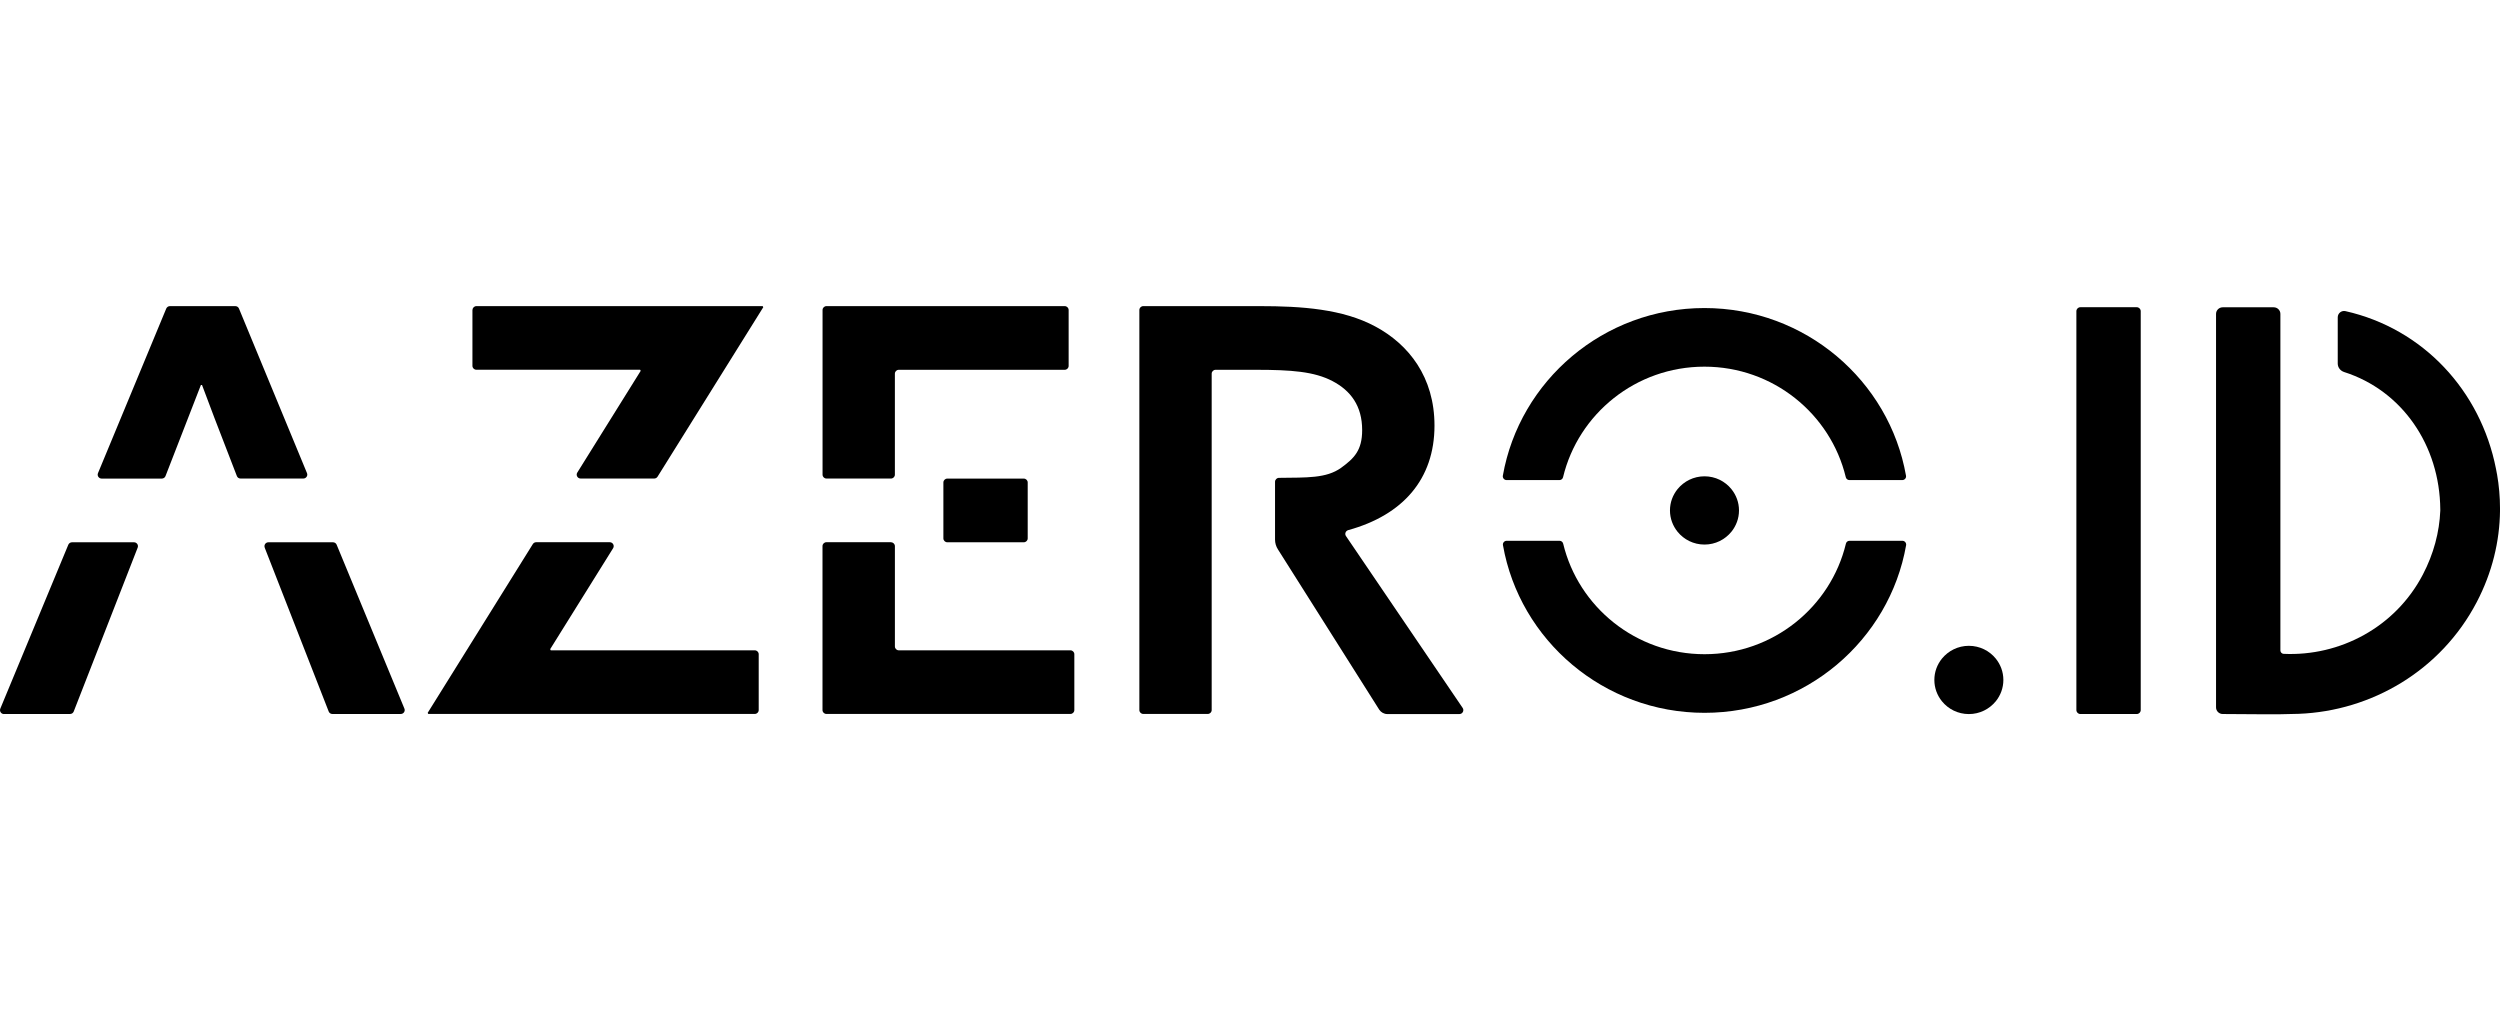
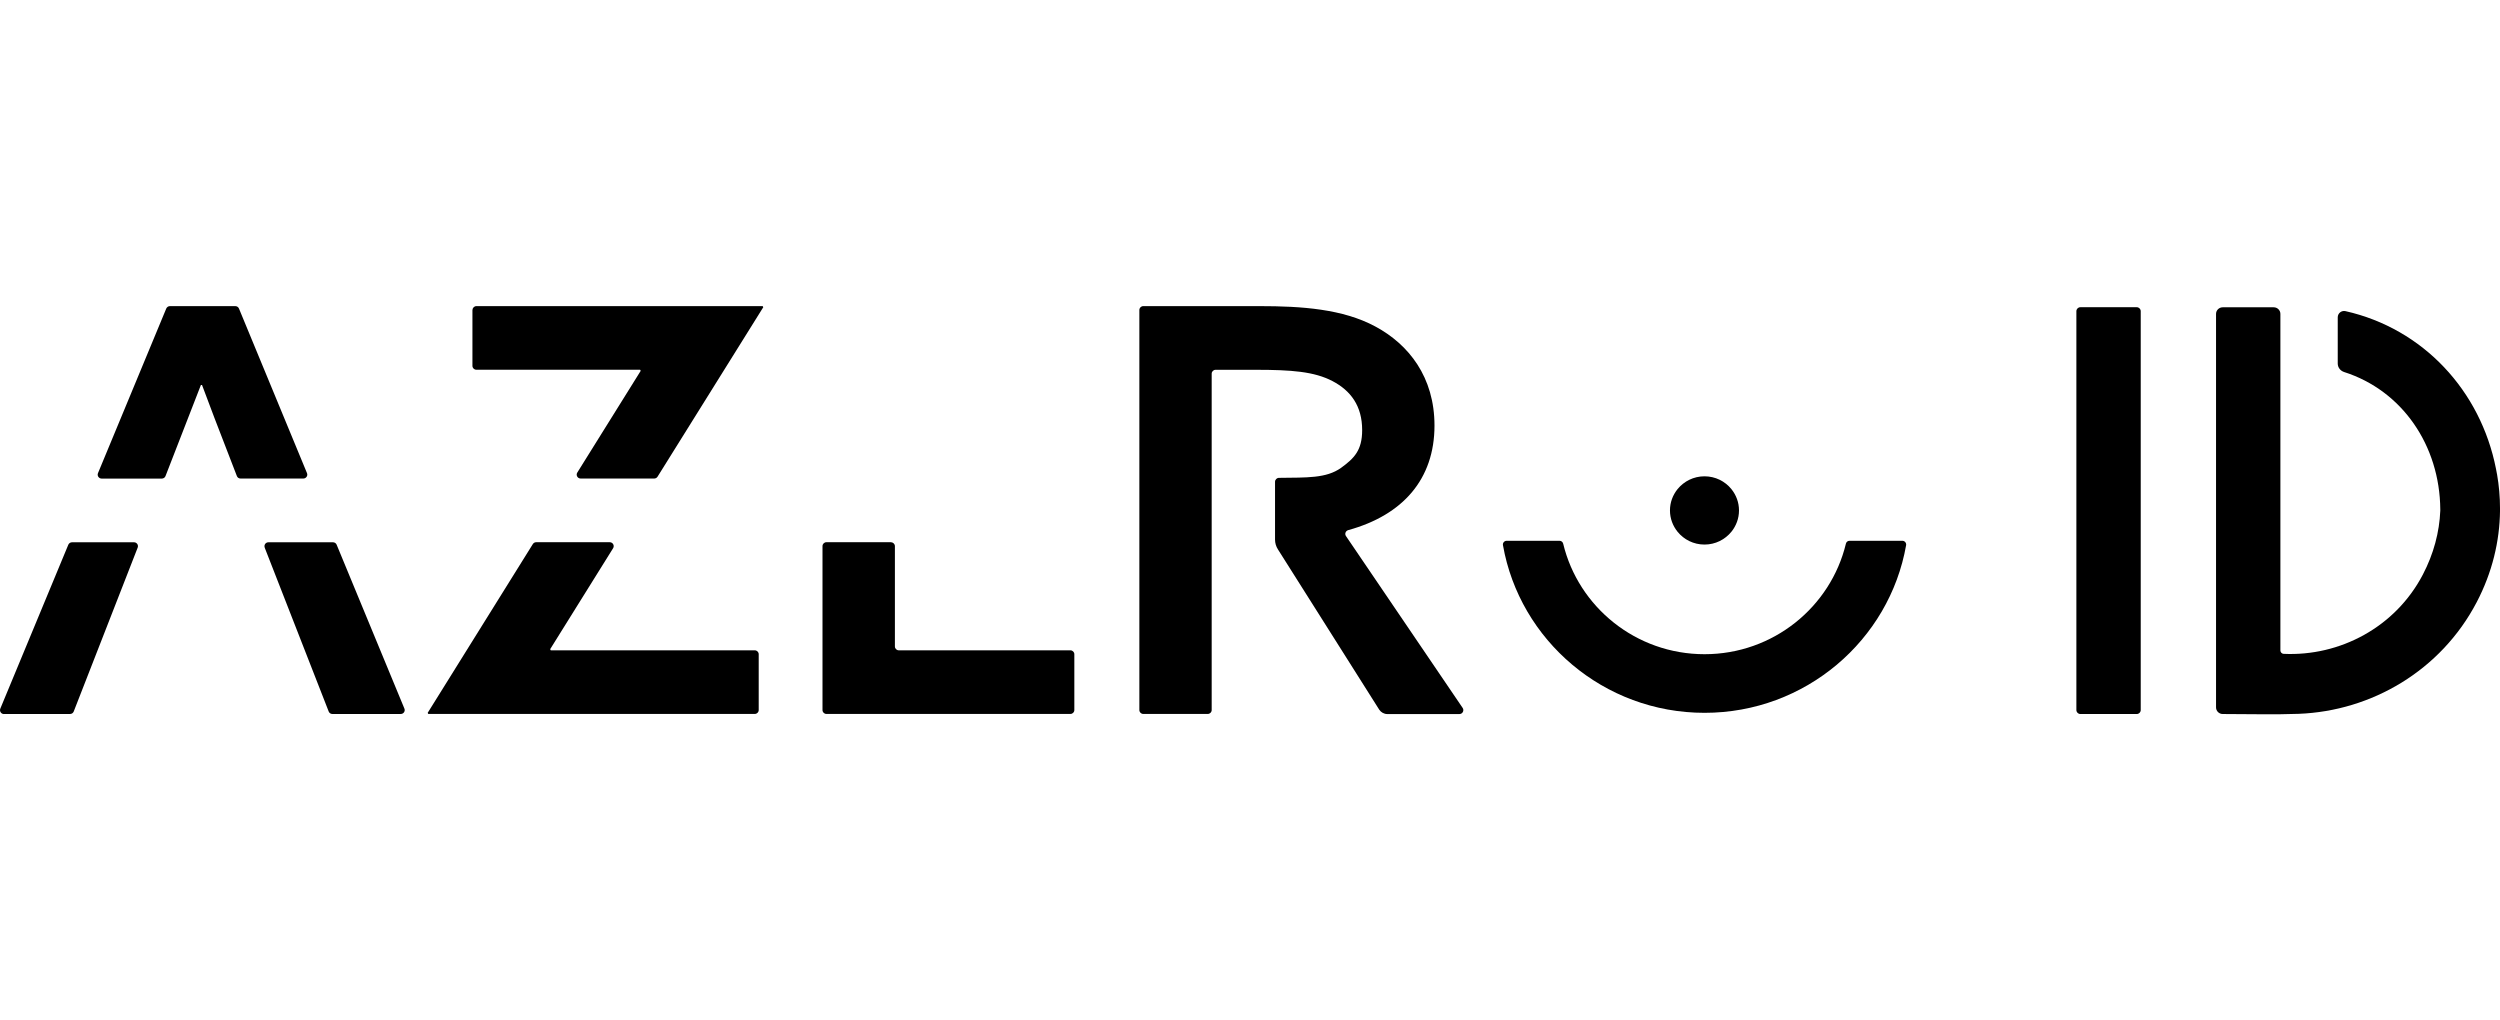
<svg xmlns="http://www.w3.org/2000/svg" width="147" height="60" viewBox="0 0 147 60" fill="none">
  <g clip-path="url(#clip0_1317_173)">
    <path d="M100.223 38.467C96.191 38.467 92.811 35.688 91.915 31.969C91.893 31.871 91.805 31.798 91.702 31.798H88.594C88.455 31.798 88.348 31.922 88.374 32.056C89.357 37.647 94.297 41.914 100.227 41.914C106.157 41.914 111.097 37.647 112.08 32.056C112.102 31.922 111.996 31.798 111.86 31.798H108.752C108.649 31.798 108.561 31.867 108.539 31.969C107.644 35.688 104.264 38.467 100.231 38.467H100.223Z" fill="black" />
-     <path d="M100.224 21.56C104.257 21.56 107.636 24.339 108.532 28.058C108.554 28.156 108.642 28.229 108.745 28.229H111.853C111.992 28.229 112.099 28.105 112.073 27.971C111.09 22.38 106.15 18.113 100.22 18.113C94.29 18.113 89.35 22.38 88.367 27.971C88.345 28.105 88.451 28.229 88.587 28.229H91.695C91.798 28.229 91.886 28.16 91.908 28.058C92.803 24.339 96.183 21.56 100.216 21.56H100.224Z" fill="black" />
    <path d="M15.563 32.198C17.277 36.595 18.998 40.997 19.328 41.838C19.361 41.925 19.449 41.983 19.545 41.983H23.563C23.729 41.983 23.842 41.817 23.78 41.668L19.794 32.027C19.758 31.94 19.673 31.886 19.578 31.886H15.783C15.618 31.886 15.508 32.049 15.566 32.198H15.563Z" fill="black" />
    <path d="M0.235 41.983H4.117C4.213 41.983 4.297 41.929 4.334 41.838C4.664 40.993 6.385 36.581 8.096 32.198C8.154 32.045 8.041 31.886 7.879 31.886H4.235C4.139 31.886 4.055 31.944 4.018 32.027L0.018 41.668C-0.044 41.82 0.069 41.987 0.235 41.987V41.983Z" fill="black" />
    <path d="M13.835 18H9.992C9.897 18 9.813 18.058 9.776 18.142L5.761 27.822C5.699 27.974 5.812 28.141 5.978 28.141H9.515C9.611 28.141 9.699 28.08 9.732 27.992C10.884 25.035 11.772 22.753 11.813 22.637H11.879C12.117 23.301 12.925 25.405 13.927 27.989C13.96 28.08 14.048 28.138 14.143 28.138H17.835C18 28.138 18.114 27.971 18.052 27.822L14.051 18.142C14.015 18.054 13.93 18 13.835 18Z" fill="black" />
    <path d="M27.779 18.229V21.512C27.779 21.639 27.882 21.741 28.011 21.741H37.64L37.673 21.806L33.945 27.786C33.849 27.938 33.959 28.138 34.143 28.138H38.466C38.547 28.138 38.62 28.098 38.664 28.029L44.88 18.065L44.847 18H28.014C27.886 18 27.783 18.102 27.783 18.229H27.779Z" fill="black" />
    <path d="M32.348 38.174L36.051 32.234C36.146 32.082 36.036 31.882 35.852 31.882H31.53C31.449 31.882 31.375 31.922 31.331 31.991L25.148 41.915L25.181 41.98H44.381C44.509 41.98 44.612 41.879 44.612 41.752V38.468C44.612 38.341 44.509 38.239 44.381 38.239H32.385L32.352 38.174H32.348Z" fill="black" />
    <path d="M52.385 31.882H48.594C48.466 31.882 48.363 31.984 48.363 32.111V41.752C48.363 41.879 48.466 41.98 48.594 41.98H62.939C63.068 41.98 63.171 41.879 63.171 41.752V38.468C63.171 38.341 63.068 38.239 62.939 38.239H52.851C52.723 38.239 52.62 38.138 52.62 38.011V32.114C52.62 31.988 52.517 31.886 52.389 31.886L52.385 31.882Z" fill="black" />
-     <path d="M52.851 21.744H62.605C62.733 21.744 62.836 21.643 62.836 21.516V18.229C62.836 18.102 62.733 18 62.605 18H48.597C48.469 18 48.366 18.102 48.366 18.229V27.909C48.366 28.036 48.469 28.138 48.597 28.138H52.388C52.517 28.138 52.619 28.036 52.619 27.909V21.973C52.619 21.846 52.722 21.744 52.851 21.744Z" fill="black" />
    <path d="M84.348 25.024C84.348 22.176 82.84 20.253 80.862 19.194C78.954 18.167 76.539 18 74.062 18H67.225C67.097 18 66.994 18.102 66.994 18.229V41.751C66.994 41.878 67.097 41.98 67.225 41.98H71.016C71.144 41.98 71.247 41.878 71.247 41.751V21.973C71.247 21.846 71.35 21.744 71.478 21.744H73.827C75.937 21.744 77.276 21.846 78.352 22.409C79.423 22.971 80.095 23.867 80.095 25.289C80.095 26.483 79.625 26.948 78.854 27.51C77.981 28.134 76.832 28.076 75.203 28.098C75.075 28.098 74.972 28.203 74.972 28.33V31.73C74.972 31.933 75.031 32.133 75.144 32.307L81.1 41.73C81.207 41.889 81.386 41.987 81.577 41.987H85.812C85.999 41.987 86.109 41.777 86.003 41.624L79.144 31.523C79.053 31.392 79.122 31.215 79.276 31.171C82.495 30.286 84.348 28.167 84.348 25.024Z" fill="black" />
-     <path d="M60.198 28.141H55.702C55.575 28.141 55.471 28.244 55.471 28.37V31.657C55.471 31.783 55.575 31.886 55.702 31.886H60.198C60.326 31.886 60.429 31.783 60.429 31.657V28.37C60.429 28.244 60.326 28.141 60.198 28.141Z" fill="black" />
    <path d="M100.224 28.007C99.585 28.007 99.016 28.301 98.642 28.758C98.363 29.103 98.194 29.538 98.194 30.013C98.194 30.489 98.363 30.924 98.642 31.269C99.013 31.726 99.581 32.02 100.224 32.02C100.866 32.02 101.431 31.726 101.805 31.269C102.084 30.924 102.253 30.489 102.253 30.013C102.253 29.538 102.084 29.103 101.805 28.758C101.435 28.301 100.866 28.007 100.224 28.007Z" fill="black" />
-     <path d="M115.769 37.974C115.13 37.974 114.562 38.268 114.187 38.725C113.908 39.07 113.74 39.505 113.74 39.981C113.74 40.456 113.908 40.892 114.187 41.236C114.558 41.693 115.127 41.987 115.769 41.987C116.411 41.987 116.976 41.693 117.351 41.236C117.63 40.892 117.798 40.456 117.798 39.981C117.798 39.505 117.63 39.07 117.351 38.725C116.98 38.268 116.411 37.974 115.769 37.974Z" fill="black" />
    <path d="M122.322 41.984H125.644C125.772 41.984 125.875 41.878 125.875 41.751V18.298C125.875 18.171 125.772 18.065 125.644 18.065H122.322C122.194 18.065 122.091 18.171 122.091 18.298V41.751C122.091 41.878 122.194 41.984 122.322 41.984Z" fill="black" />
    <path d="M147.001 29.912C147.001 29.226 146.942 28.548 146.825 27.88C146.825 27.869 146.821 27.858 146.817 27.848C146.799 27.75 146.781 27.655 146.762 27.557C145.859 22.978 142.487 19.325 137.911 18.294C137.68 18.243 137.459 18.421 137.459 18.657V21.378C137.459 21.607 137.614 21.803 137.834 21.875C141.254 22.967 143.459 26.193 143.489 29.952C143.489 29.977 143.489 30.003 143.489 30.028C143.437 31.287 143.1 32.572 142.461 33.791C140.843 36.886 137.584 38.598 134.278 38.446C134.171 38.442 134.087 38.352 134.087 38.246V18.457C134.087 18.243 133.911 18.069 133.694 18.069H130.696C130.48 18.069 130.303 18.243 130.303 18.457V41.595C130.303 41.809 130.48 41.984 130.696 41.984C132.058 41.984 133.834 42.027 135.166 41.973C139.448 41.806 143.525 39.433 145.632 35.405C146.542 33.664 146.982 31.828 147.001 30.021C147.001 29.981 147.001 29.945 147.001 29.905V29.912Z" fill="black" />
  </g>
  <defs>
    <clipPath id="clip0_1317_173">
      <rect width="147" height="60" fill="black" />
    </clipPath>
  </defs>
</svg>